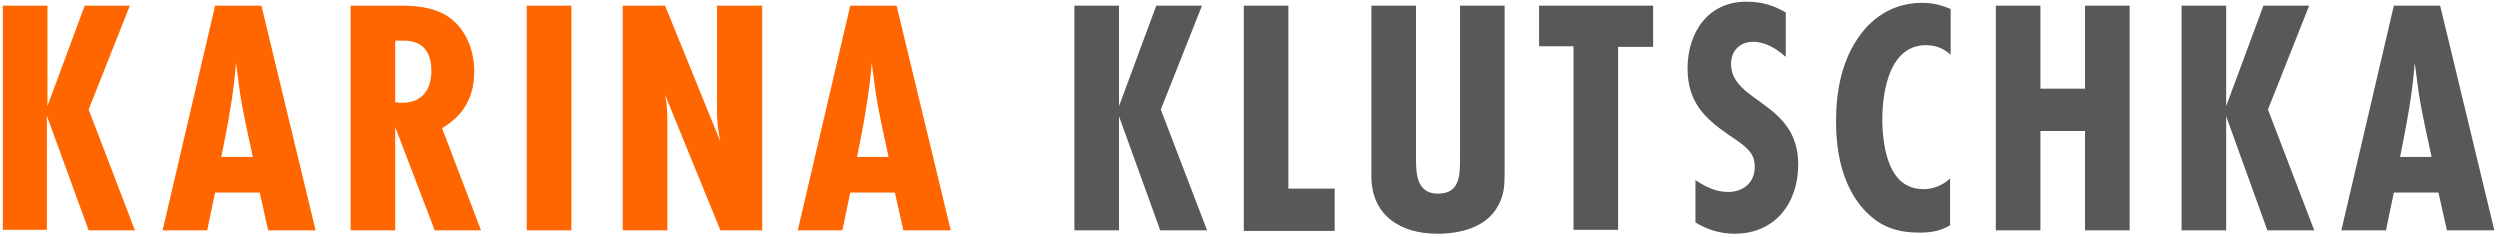
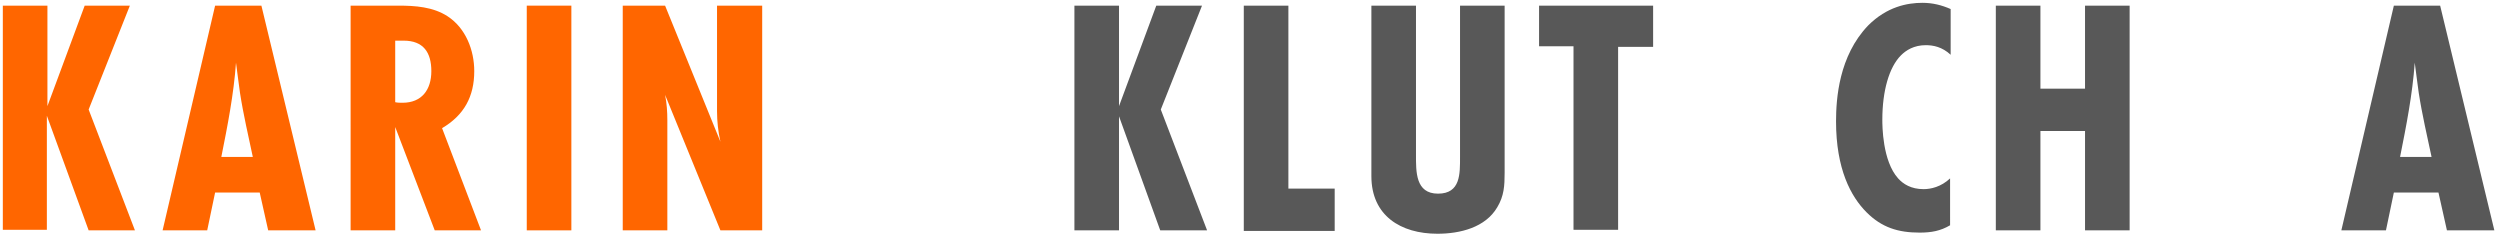
<svg xmlns="http://www.w3.org/2000/svg" version="1.1" id="Ebene_1" x="0px" y="0px" width="442.8px" height="42px" viewBox="0 0 442.8 42" style="enable-background:new 0 0 442.8 42;" xml:space="preserve">
  <style type="text/css">
	.st0{enable-background:new    ;}
	.st1{fill:#FF6600;}
	.st2{fill:#585858;}
</style>
  <g class="st0">
    <path class="st1" d="M15.7,40.8L8.3,20.5v20.2H0.5V1h7.9v17.8L15,1H23l-7.3,18.4l8.2,21.4H15.7z" />
    <path class="st1" d="M47.5,40.8L46,34.1h-7.9l-1.4,6.7h-7.9L38.1,1h8.2l9.6,39.8H47.5z M44.8,27.9c-0.8-3.8-1.7-7.6-2.3-11.5   c-0.2-1.7-0.5-3.5-0.7-5.3c-0.4,5.6-1.5,11.2-2.6,16.7H44.8z" />
    <path class="st1" d="M77,40.8l-7-18.3v18.3h-7.9V1h8.5c2.9,0,6.1,0.2,8.7,1.9c3.2,2.1,4.7,6,4.7,9.7c0,4.5-1.8,7.8-5.7,10.1   l6.9,18.1H77z M70,18.1c0.4,0.1,0.9,0.1,1.3,0.1c3.4,0,5.1-2.3,5.1-5.6s-1.4-5.4-4.9-5.4H70V18.1z" />
    <path class="st1" d="M93.3,40.8V1h7.9v39.8H93.3z" />
    <path class="st1" d="M127.6,40.8l-9.8-24c0.3,1.5,0.4,3,0.4,4.5v19.5h-7.9V1h7.5l9.8,24.1c-0.4-1.8-0.6-3.6-0.6-5.4V1h8v39.8H127.6   z" />
-     <path class="st1" d="M160,40.8l-1.5-6.7h-7.9l-1.4,6.7h-7.9L150.6,1h8.2l9.6,39.8H160z M157.4,27.9c-0.8-3.8-1.7-7.6-2.3-11.5   c-0.2-1.7-0.5-3.5-0.7-5.3c-0.4,5.6-1.5,11.2-2.6,16.7H157.4z" />
  </g>
  <g class="st0">
</g>
  <g class="st0">
    <path class="st2" d="M205.5,40.8l-7.3-20.2v20.2h-7.9V1h7.9v17.8L204.8,1h8.1l-7.3,18.4l8.2,21.4H205.5z" />
    <path class="st2" d="M220.3,40.8V1h7.9v32.4h8.2v7.5H220.3z" />
    <path class="st2" d="M266.5,30.6c0,2.3-0.1,4.1-1.3,6.1c-2.1,3.6-6.6,4.7-10.6,4.7c-6.5,0-11.7-3.2-11.7-10.2V1h7.9v26.4   c0,3-0.1,6.9,3.9,6.9c4,0,3.9-3.5,3.9-6.5V1h7.9V30.6z" />
    <path class="st2" d="M286.6,8.2v32.5h-7.9V8.2h-6.1V1h20.2v7.3H286.6z" />
-     <path class="st2" d="M316.2,10c-1.6-1.4-3.5-2.6-5.7-2.6c-2.3,0-3.9,1.6-3.9,3.9c0,6.9,11.9,6.7,11.9,17.8   c0,6.9-4.1,12.3-11.3,12.3c-2.4,0-4.8-0.7-6.9-2v-7.5c1.8,1.2,3.6,2.1,5.8,2.1c2.7,0,4.7-1.7,4.7-4.4c0-0.7-0.1-1.4-0.4-2   c-0.7-1.5-2.9-2.8-4.2-3.7c-4.5-3.1-7.3-6-7.3-11.8c0-6.3,3.6-11.8,10.4-11.8c2.7,0,4.7,0.6,7,1.9V10z" />
    <path class="st2" d="M345.4,39.9c-1.7,1-3.3,1.3-5.4,1.3c-3.8,0-6.7-0.9-9.4-3.6c-2.8-2.8-5.4-7.7-5.4-16.1c0-4,0.5-11.6,5.7-17   c3.3-3.3,6.9-4,9.6-4c1.8,0,3.4,0.4,5,1.1v8.1c-1.5-1.4-3.1-1.7-4.4-1.7c-2.1,0-3.5,0.9-4.4,1.8c-2.1,2.1-3.3,6.3-3.3,11.4   c0,1,0,7.3,2.8,10.4c0.9,1,2.3,1.9,4.5,1.9c1.3,0,3.1-0.4,4.7-1.9V39.9z" />
    <path class="st2" d="M369.3,40.8V23.2h-7.9v17.6h-7.9V1h7.9v14.7h7.9V1h7.9v39.8H369.3z" />
-     <path class="st2" d="M401.6,40.8l-7.3-20.2v20.2h-7.9V1h7.9v17.8L400.9,1h8.1l-7.3,18.4l8.2,21.4H401.6z" />
    <path class="st2" d="M433.4,40.8l-1.5-6.7H424l-1.4,6.7h-7.9L424,1h8.2l9.6,39.8H433.4z M430.7,27.9c-0.8-3.8-1.7-7.6-2.3-11.5   c-0.2-1.7-0.5-3.5-0.7-5.3c-0.4,5.6-1.5,11.2-2.6,16.7H430.7z" />
  </g>
</svg>